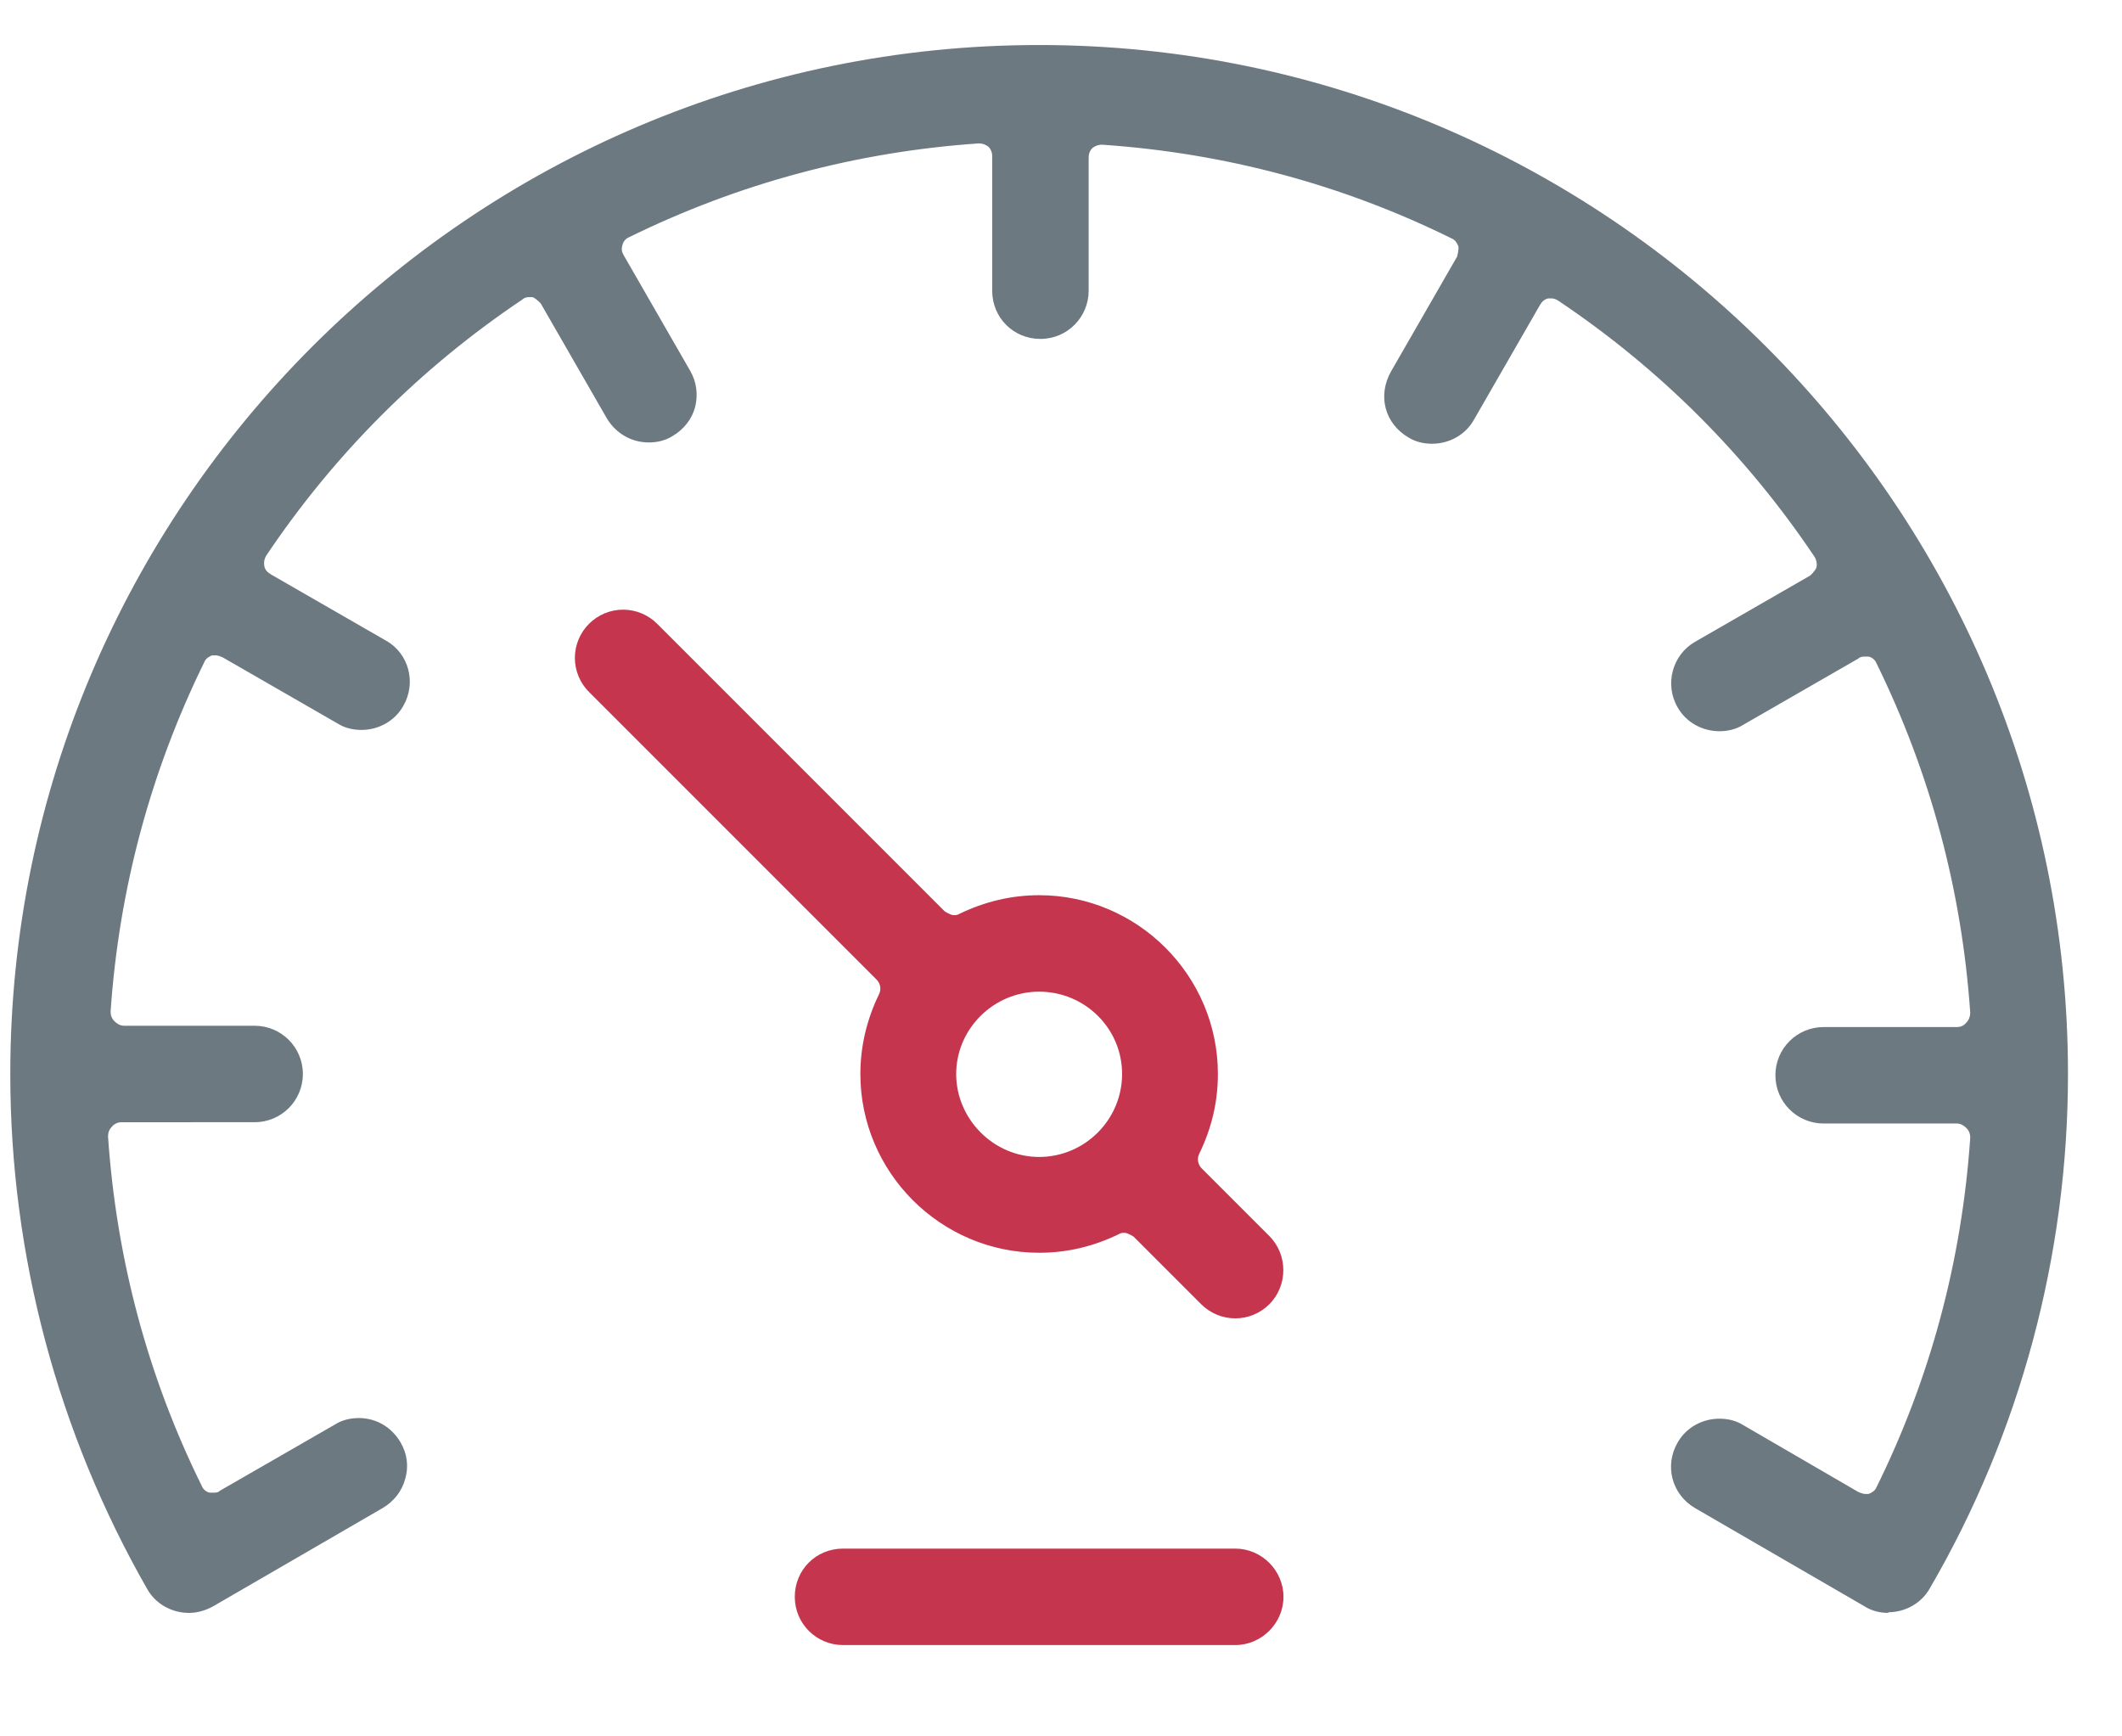
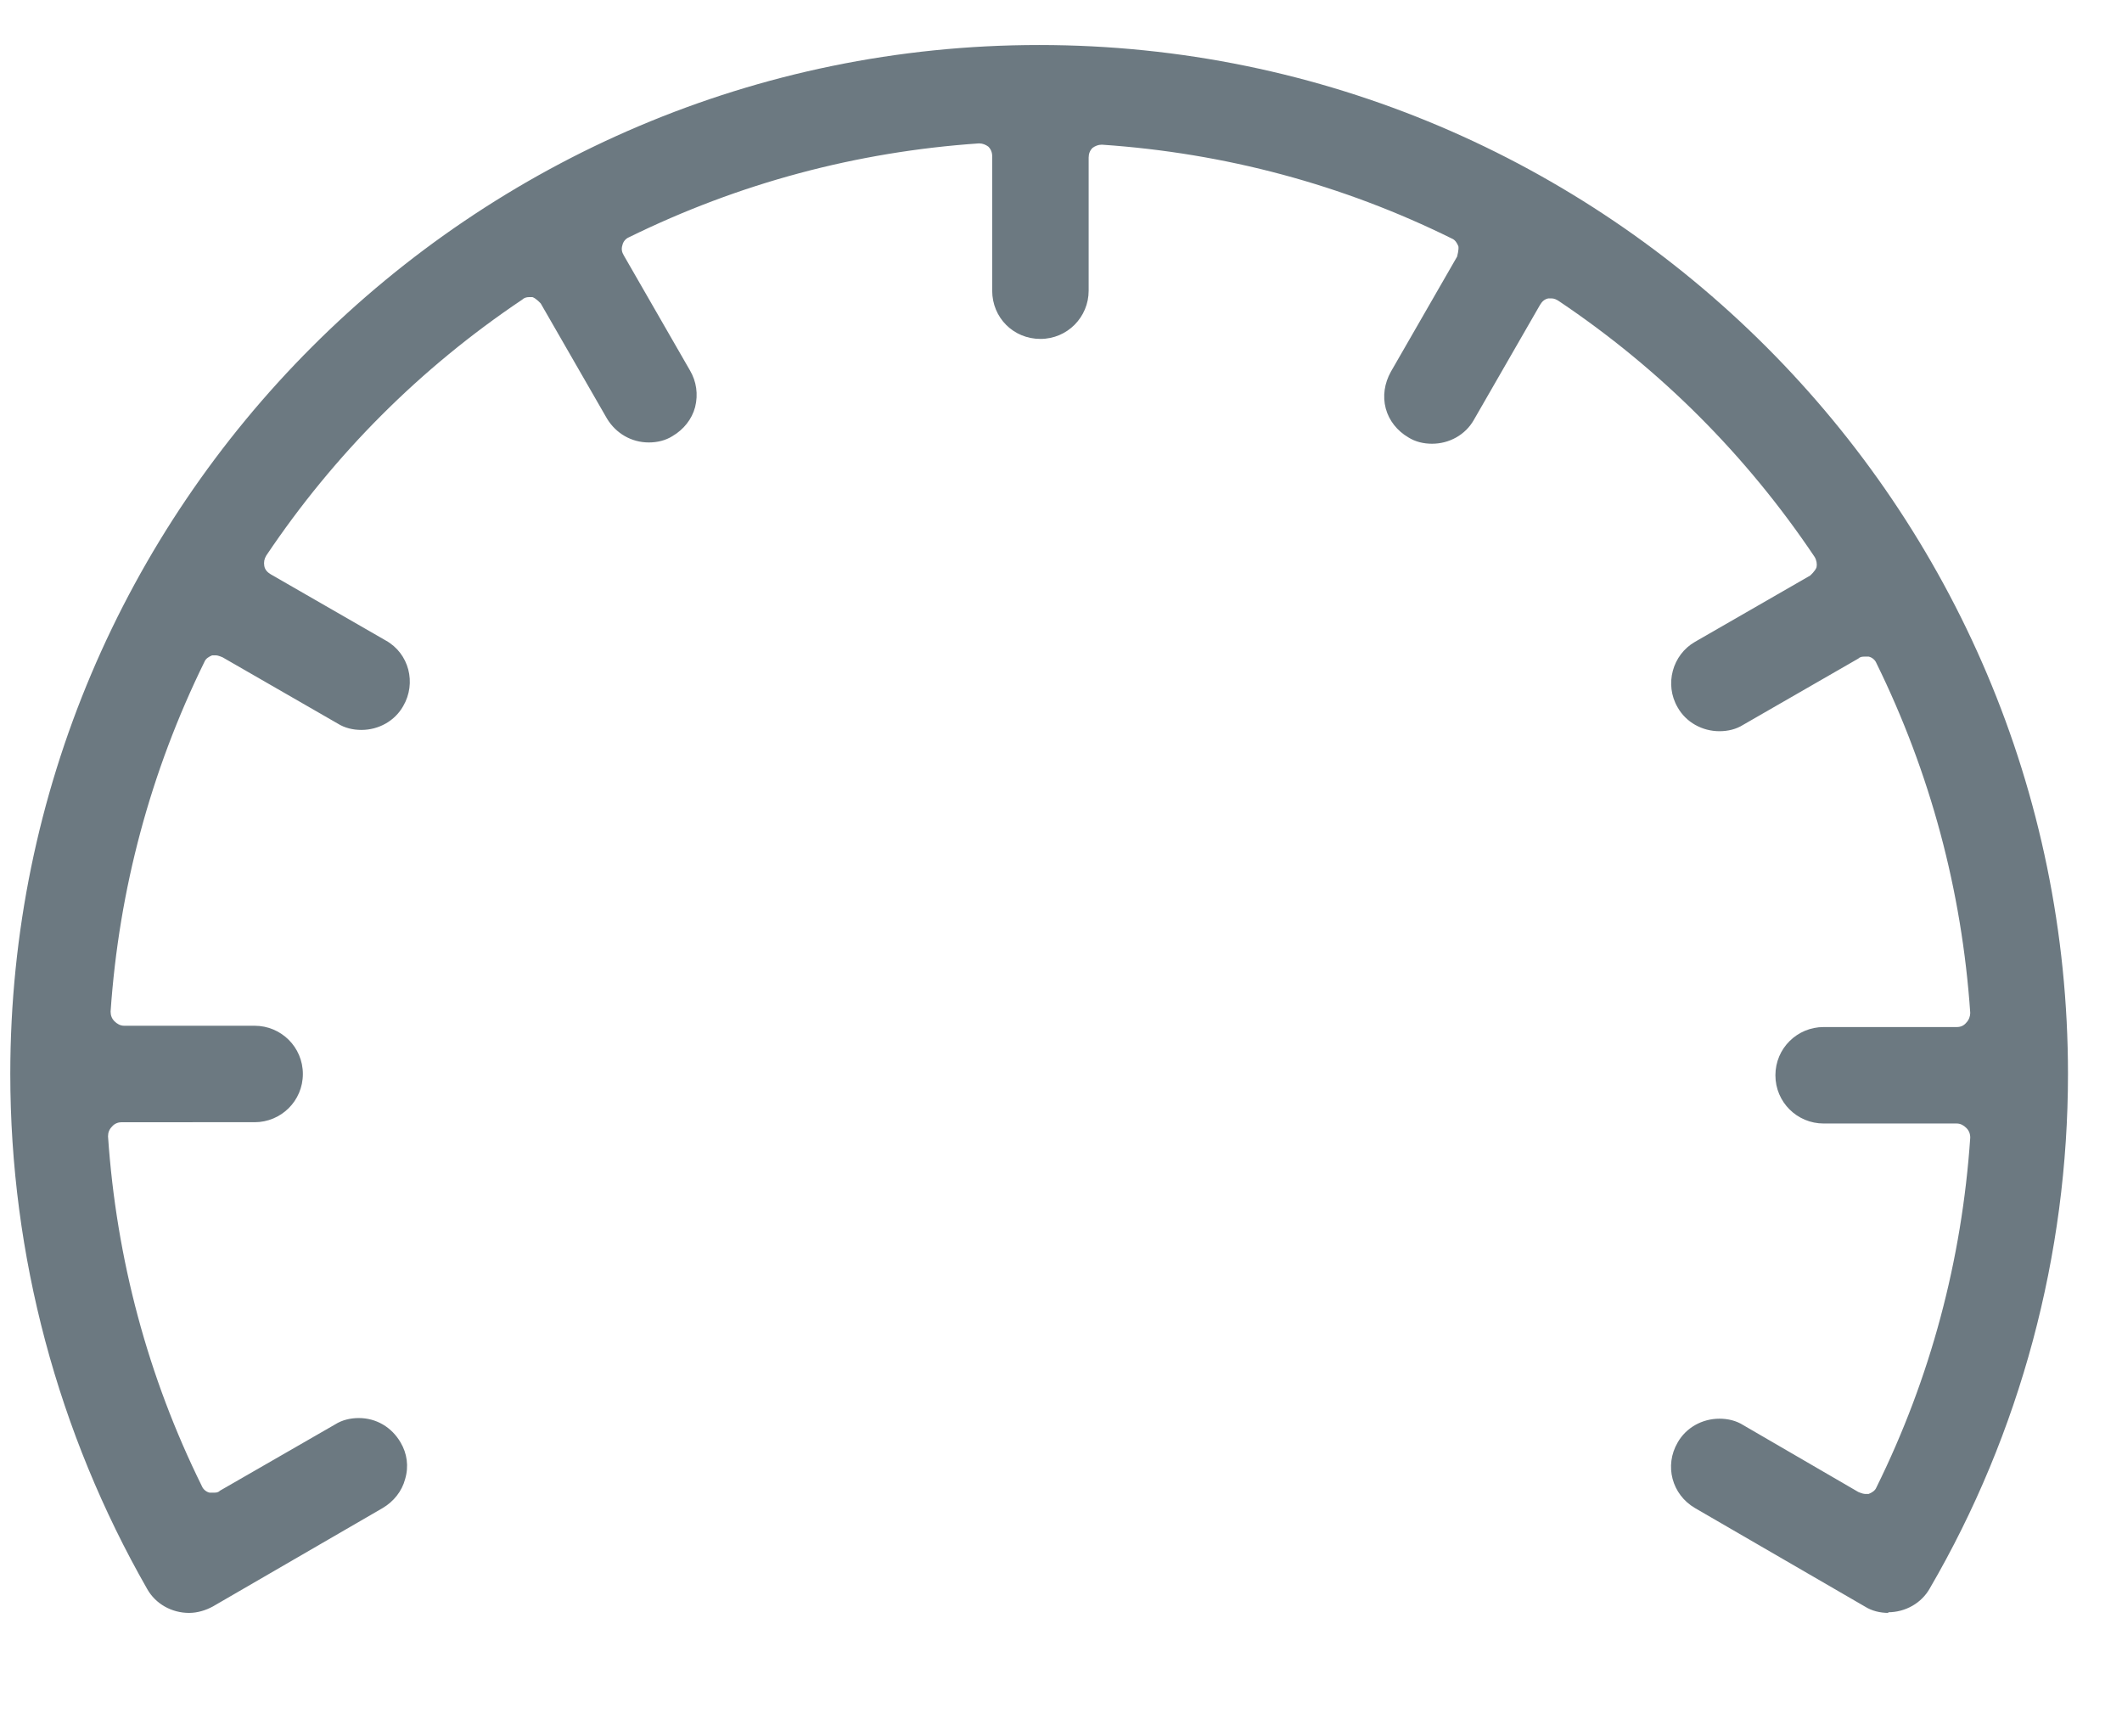
<svg xmlns="http://www.w3.org/2000/svg" id="Layer_1" viewBox="0 0 33 27">
  <defs>
    <style>.cls-1{fill:#6c7981;}.cls-2{fill:#c5364e;}</style>
  </defs>
-   <path class="cls-2" d="M13.11,25.58c-.41,0-.75-.33-.75-.75s.33-.75,.75-.75h6.1c.41,0,.75,.34,.75,.75s-.34,.75-.75,.75h-6.1Z" />
-   <path class="cls-2" d="M16.16,15.42c-.71,0-1.29,.58-1.29,1.28s.58,1.29,1.29,1.29,1.29-.58,1.29-1.29-.58-1.28-1.29-1.28Zm3.05,5.08c-.2,0-.39-.08-.53-.22l-1.05-1.05s-.09-.06-.14-.06c-.03,0-.06,0-.09,.02-.39,.19-.8,.29-1.24,.29-1.53,0-2.78-1.25-2.78-2.78,0-.43,.1-.85,.29-1.24,.04-.08,.02-.17-.04-.23l-4.47-4.47c-.14-.14-.22-.33-.22-.53s.08-.39,.22-.53c.14-.14,.33-.22,.53-.22s.39,.08,.53,.22l4.47,4.47s.09,.06,.14,.06c.03,0,.06,0,.09-.02,.39-.19,.81-.29,1.24-.29,1.53,0,2.78,1.25,2.78,2.78,0,.44-.1,.85-.29,1.24-.04,.08-.02,.17,.04,.23l1.05,1.05c.29,.29,.29,.77,0,1.06-.14,.14-.33,.22-.53,.22Z" />
  <path class="cls-1" d="M29.37,25.08c-.13,0-.26-.03-.37-.1l-2.64-1.53c-.36-.21-.48-.66-.27-1.02,.13-.23,.38-.37,.65-.37,.13,0,.26,.03,.37,.1l1.79,1.04s.07,.03,.1,.03c.02,0,.04,0,.06,0,.05-.02,.1-.05,.12-.1,.84-1.7,1.33-3.53,1.46-5.44,0-.06-.02-.11-.06-.15-.04-.04-.09-.07-.15-.07h-2.07c-.41,0-.75-.33-.75-.75s.34-.75,.75-.75h2.07c.06,0,.11-.02,.15-.07,.04-.04,.06-.1,.06-.15-.13-1.9-.62-3.73-1.46-5.44-.02-.05-.07-.09-.12-.1-.02,0-.04,0-.06,0-.03,0-.07,0-.1,.03l-1.79,1.03c-.11,.07-.24,.1-.37,.1-.27,0-.52-.14-.65-.37-.21-.36-.08-.82,.27-1.02l1.79-1.03s.08-.07,.1-.13c.01-.05,0-.11-.03-.16-1.06-1.58-2.4-2.92-3.98-3.98-.03-.02-.07-.04-.11-.04-.02,0-.03,0-.05,0-.06,.01-.1,.05-.13,.1l-1.03,1.79c-.13,.23-.38,.37-.65,.37-.13,0-.26-.03-.37-.1-.17-.1-.3-.26-.35-.45-.05-.19-.02-.39,.08-.57l1.03-1.79s.03-.11,.02-.16c-.02-.05-.05-.1-.1-.12-1.7-.84-3.53-1.33-5.44-1.46h-.01c-.05,0-.1,.02-.14,.05-.04,.04-.06,.09-.06,.15v2.07c0,.41-.33,.75-.75,.75s-.75-.33-.75-.75V2.43c0-.06-.02-.11-.06-.15-.04-.03-.09-.05-.14-.05h-.01c-1.9,.13-3.73,.62-5.44,1.46-.05,.02-.09,.07-.1,.12-.02,.06-.01,.11,.02,.16l1.03,1.79c.1,.17,.13,.37,.08,.57-.05,.19-.18,.35-.35,.45-.11,.07-.24,.1-.37,.1-.27,0-.51-.14-.65-.37l-1.03-1.79s-.07-.08-.13-.1c-.01,0-.03,0-.05,0-.04,0-.08,.01-.11,.04-1.58,1.06-2.92,2.4-3.98,3.98-.03,.05-.04,.1-.03,.16,.01,.06,.05,.1,.1,.13l1.79,1.03c.36,.2,.48,.66,.27,1.02-.13,.23-.38,.37-.65,.37-.13,0-.26-.03-.37-.1l-1.79-1.03s-.07-.03-.1-.03c-.02,0-.04,0-.06,0-.05,.02-.1,.05-.12,.1-.84,1.71-1.33,3.54-1.46,5.44,0,.06,.02,.11,.06,.15,.04,.04,.09,.07,.15,.07H3.96c.41,0,.75,.33,.75,.75s-.34,.75-.75,.75H1.89c-.05,0-.11,.02-.15,.07-.04,.04-.06,.09-.06,.15,.13,1.91,.62,3.74,1.46,5.44,.02,.05,.07,.09,.12,.1,.02,0,.04,0,.06,0,.04,0,.07,0,.1-.03l1.79-1.03c.11-.07,.24-.1,.37-.1,.27,0,.51,.14,.65,.38,.1,.17,.13,.37,.07,.57-.05,.19-.18,.35-.35,.45l-2.64,1.53c-.11,.06-.24,.1-.37,.1-.27,0-.52-.14-.65-.37C.9,22.28,.16,19.52,.16,16.7,.16,7.88,7.34,.7,16.16,.7s16,7.18,16,16c0,2.81-.74,5.58-2.15,8-.13,.23-.38,.37-.65,.37Z" />
</svg>